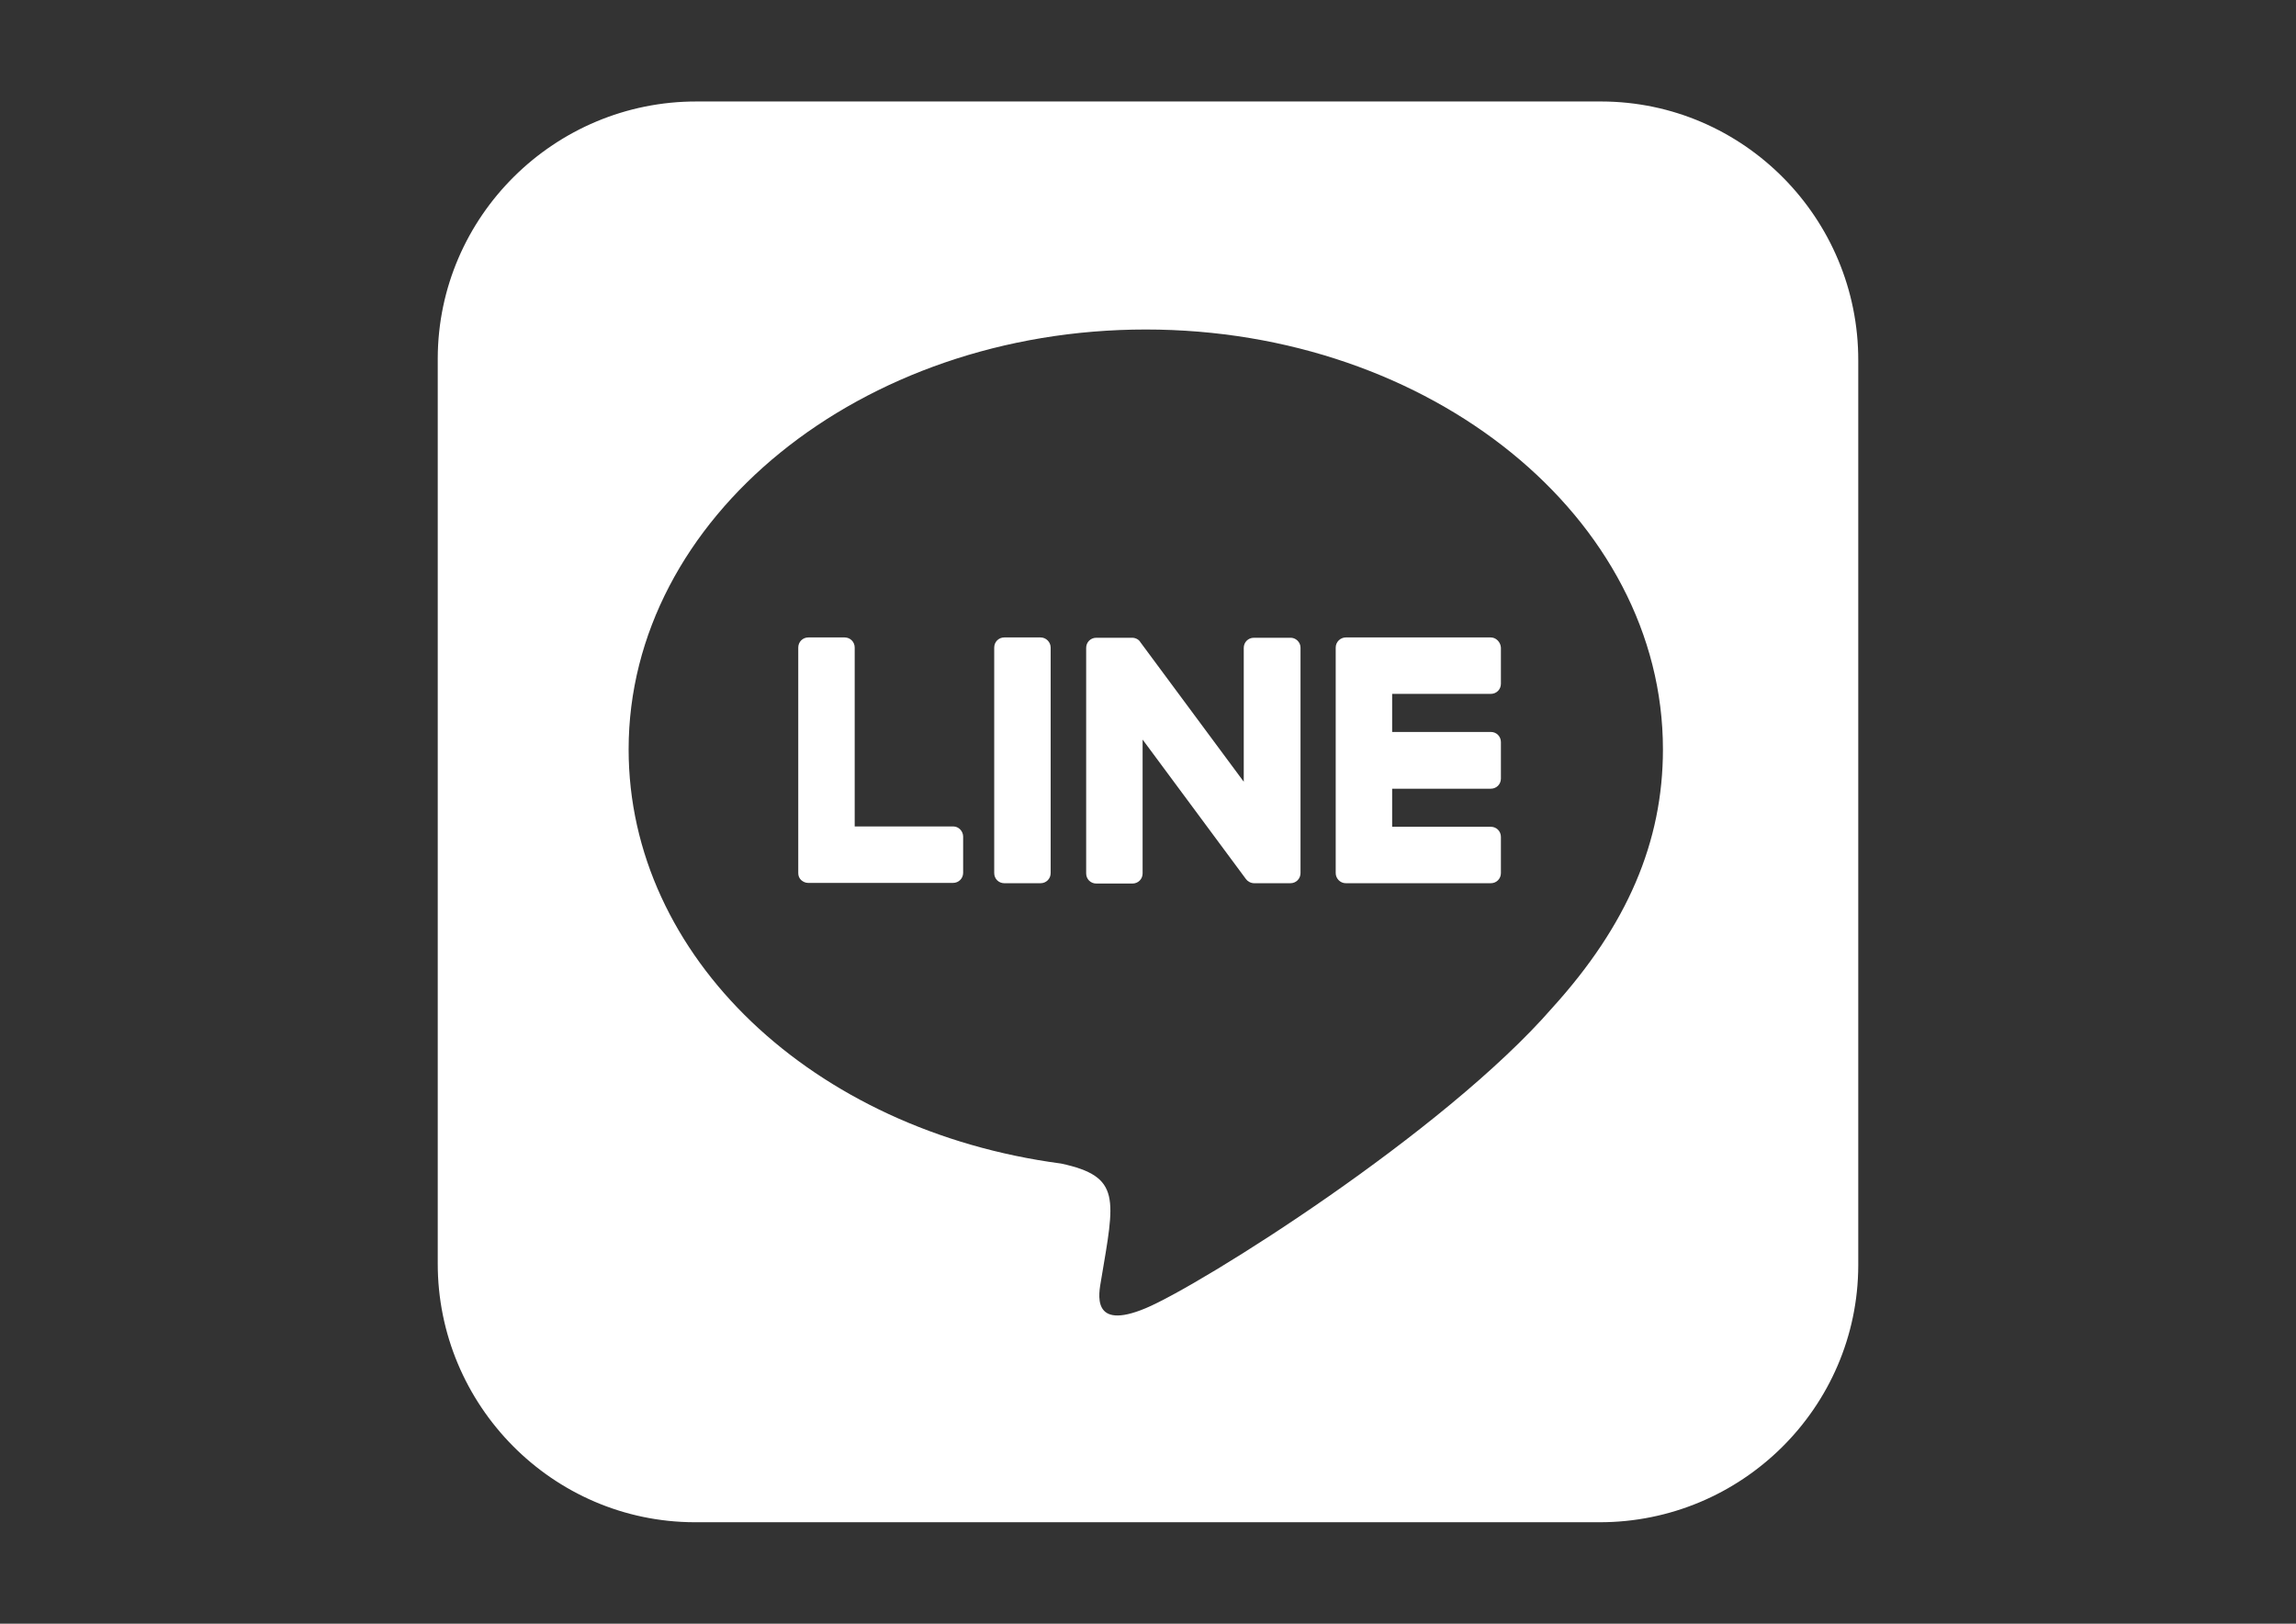
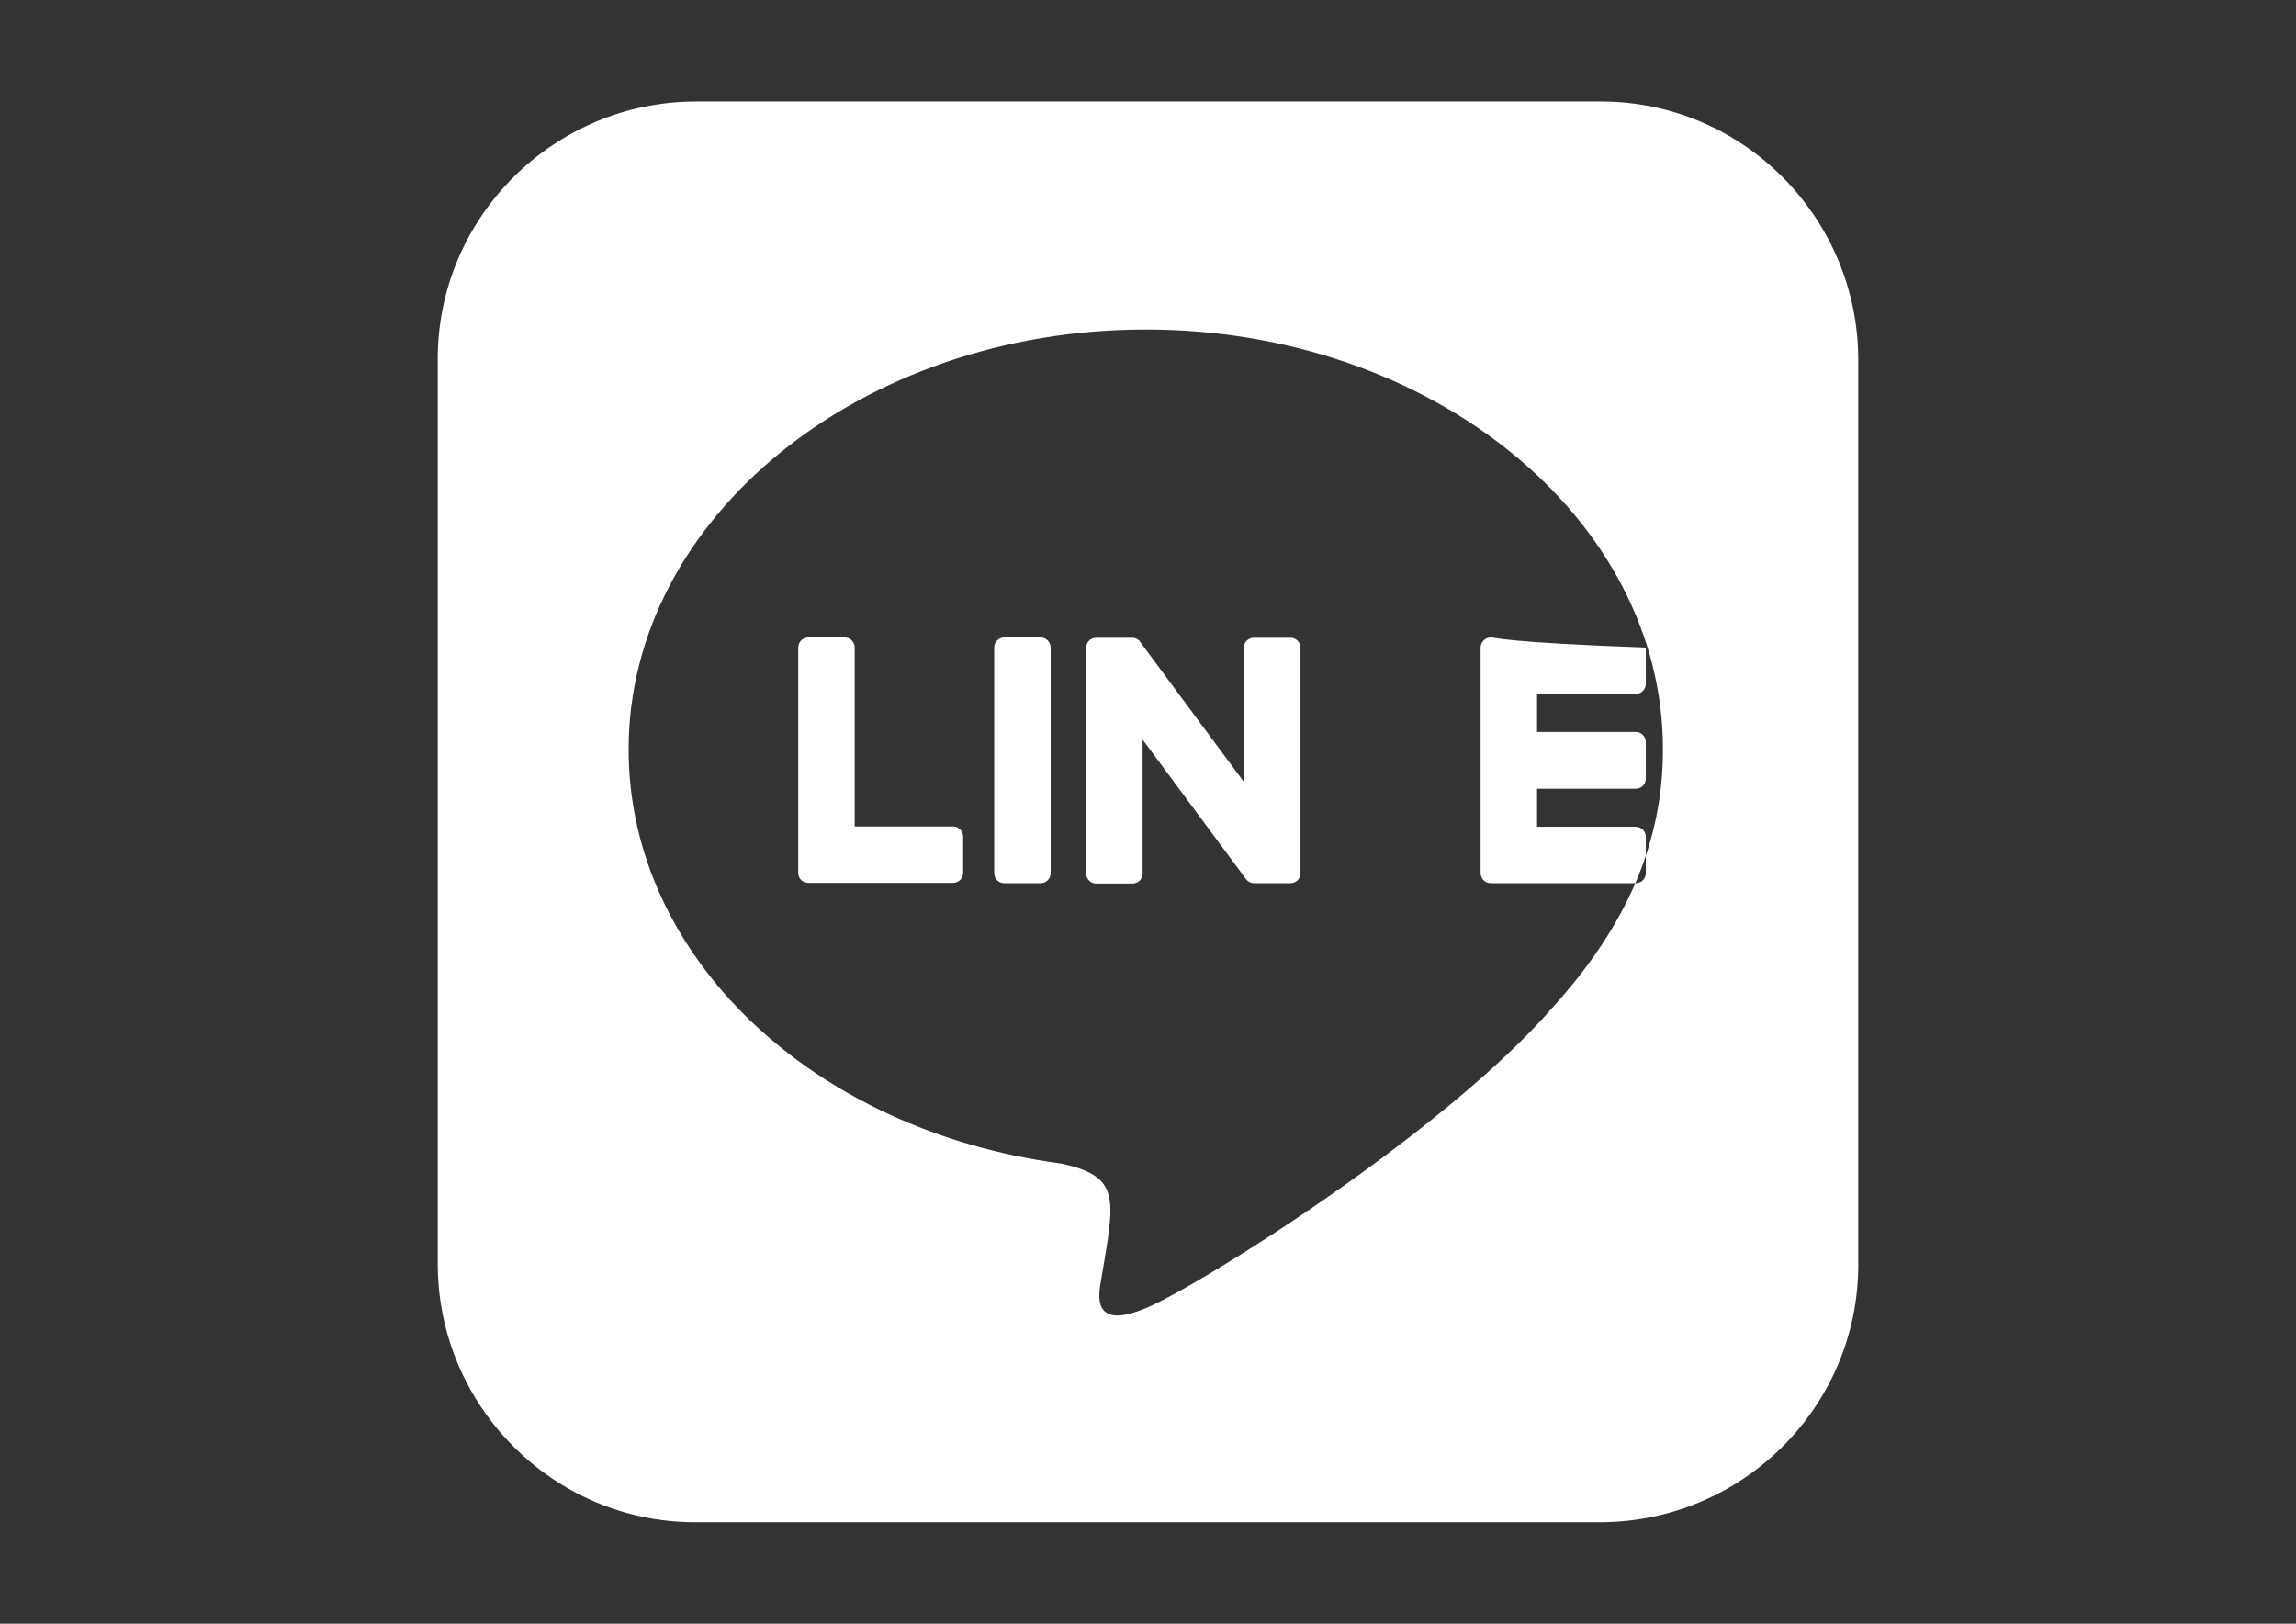
<svg xmlns="http://www.w3.org/2000/svg" version="1.1" id="圖層_1" x="0px" y="0px" width="841.889px" height="595.281px" viewBox="0 0 841.889 595.281" enable-background="new 0 0 841.889 595.281" xml:space="preserve">
  <rect x="0" y="0" width="841.889" height="595.281" fill="#333333" stroke="none" />
-   <path fill="#FFFFFF" d="M476.868,237.415v82.665c0,2.093-1.628,3.721-3.721,3.721h-13.254c-1.279,0-2.441-0.698-3.023-1.512  l-37.902-51.157v49.064c0,2.093-1.628,3.721-3.721,3.721h-13.254c-2.093,0-3.721-1.628-3.721-3.721v-82.665  c0-2.093,1.628-3.721,3.721-3.721h13.138c1.163,0,2.441,0.581,3.023,1.628l37.902,51.156v-49.063c0-2.093,1.628-3.721,3.721-3.721  h13.254C475.124,233.694,476.868,235.438,476.868,237.415L476.868,237.415z M381.531,233.694h-13.254  c-2.093,0-3.721,1.628-3.721,3.721v82.665c0,2.093,1.628,3.721,3.721,3.721h13.254c2.093,0,3.721-1.628,3.721-3.721v-82.665  C385.251,235.438,383.623,233.694,381.531,233.694L381.531,233.694z M349.558,302.988h-36.159v-65.573  c0-2.093-1.627-3.721-3.72-3.721h-13.255c-2.093,0-3.721,1.628-3.721,3.721v82.665c0,1.046,0.35,1.86,1.047,2.558  c0.697,0.581,1.512,1.047,2.558,1.047h53.134c2.093,0,3.721-1.628,3.721-3.721v-13.255  C353.162,304.732,351.534,302.988,349.558,302.988L349.558,302.988z M546.628,233.694h-53.134c-1.977,0-3.721,1.628-3.721,3.721  v82.665c0,1.977,1.628,3.721,3.721,3.721h53.134c2.093,0,3.72-1.628,3.72-3.721v-13.255c0-2.093-1.627-3.721-3.72-3.721h-36.159  v-13.951h36.159c2.093,0,3.72-1.628,3.72-3.721v-13.371c0-2.093-1.627-3.72-3.72-3.72h-36.159v-13.952h36.159  c2.093,0,3.72-1.628,3.72-3.721v-13.254C550.232,235.438,548.605,233.694,546.628,233.694z M681.38,132.194V463.9  c-0.116,52.087-42.786,94.292-94.989,94.176H254.685c-52.087-0.117-94.291-42.902-94.175-94.989V131.381  c0.116-52.087,42.901-94.292,94.988-94.176h331.706C639.291,37.321,681.496,79.991,681.38,132.194z M609.76,274.736  c0-84.874-85.106-153.936-189.629-153.936c-104.523,0-189.63,69.062-189.63,153.936c0,76.038,67.435,139.751,158.587,151.843  c22.206,4.767,19.648,12.905,14.649,42.786c-0.814,4.767-3.837,18.719,16.394,10.231c20.229-8.487,109.173-64.295,149.053-110.104  C596.622,339.263,609.76,308.685,609.76,274.736z" />
+   <path fill="#FFFFFF" d="M476.868,237.415v82.665c0,2.093-1.628,3.721-3.721,3.721h-13.254c-1.279,0-2.441-0.698-3.023-1.512  l-37.902-51.157v49.064c0,2.093-1.628,3.721-3.721,3.721h-13.254c-2.093,0-3.721-1.628-3.721-3.721v-82.665  c0-2.093,1.628-3.721,3.721-3.721h13.138c1.163,0,2.441,0.581,3.023,1.628l37.902,51.156v-49.063c0-2.093,1.628-3.721,3.721-3.721  h13.254C475.124,233.694,476.868,235.438,476.868,237.415L476.868,237.415z M381.531,233.694h-13.254  c-2.093,0-3.721,1.628-3.721,3.721v82.665c0,2.093,1.628,3.721,3.721,3.721h13.254c2.093,0,3.721-1.628,3.721-3.721v-82.665  C385.251,235.438,383.623,233.694,381.531,233.694L381.531,233.694z M349.558,302.988h-36.159v-65.573  c0-2.093-1.627-3.721-3.72-3.721h-13.255c-2.093,0-3.721,1.628-3.721,3.721v82.665c0,1.046,0.35,1.86,1.047,2.558  c0.697,0.581,1.512,1.047,2.558,1.047h53.134c2.093,0,3.721-1.628,3.721-3.721v-13.255  C353.162,304.732,351.534,302.988,349.558,302.988L349.558,302.988z M546.628,233.694c-1.977,0-3.721,1.628-3.721,3.721  v82.665c0,1.977,1.628,3.721,3.721,3.721h53.134c2.093,0,3.72-1.628,3.72-3.721v-13.255c0-2.093-1.627-3.721-3.72-3.721h-36.159  v-13.951h36.159c2.093,0,3.72-1.628,3.72-3.721v-13.371c0-2.093-1.627-3.72-3.72-3.72h-36.159v-13.952h36.159  c2.093,0,3.72-1.628,3.72-3.721v-13.254C550.232,235.438,548.605,233.694,546.628,233.694z M681.38,132.194V463.9  c-0.116,52.087-42.786,94.292-94.989,94.176H254.685c-52.087-0.117-94.291-42.902-94.175-94.989V131.381  c0.116-52.087,42.901-94.292,94.988-94.176h331.706C639.291,37.321,681.496,79.991,681.38,132.194z M609.76,274.736  c0-84.874-85.106-153.936-189.629-153.936c-104.523,0-189.63,69.062-189.63,153.936c0,76.038,67.435,139.751,158.587,151.843  c22.206,4.767,19.648,12.905,14.649,42.786c-0.814,4.767-3.837,18.719,16.394,10.231c20.229-8.487,109.173-64.295,149.053-110.104  C596.622,339.263,609.76,308.685,609.76,274.736z" />
</svg>